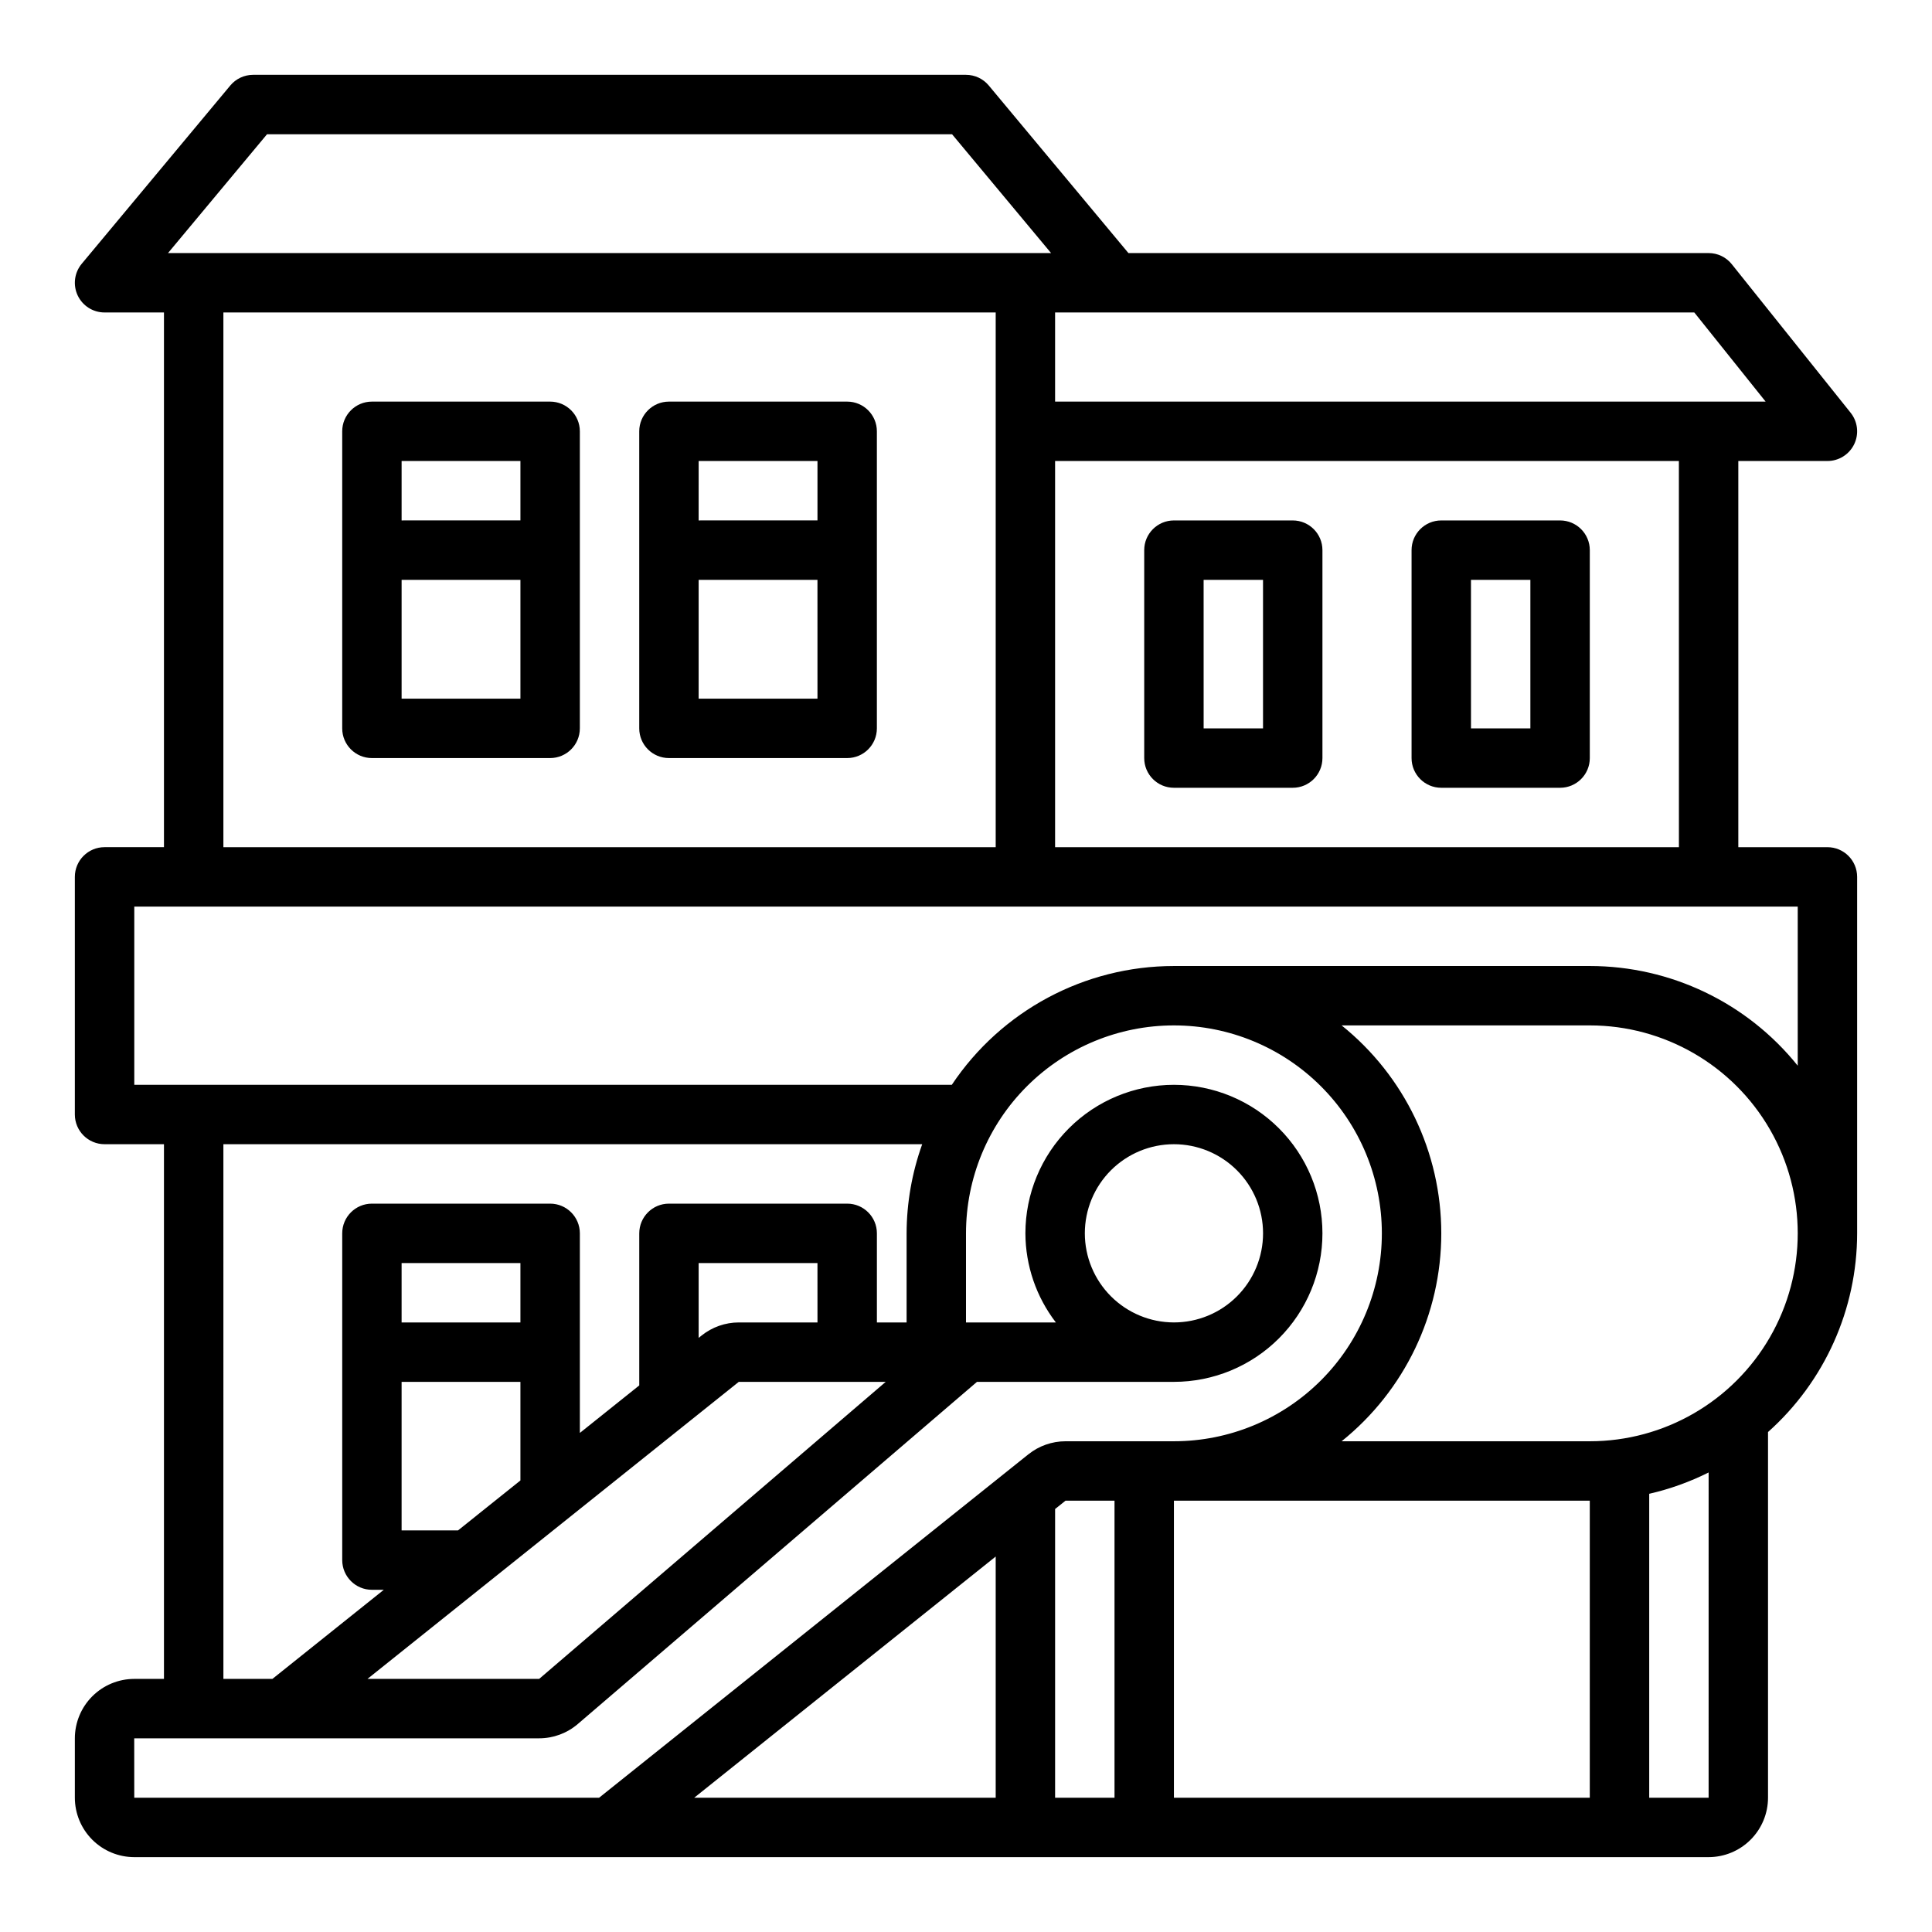
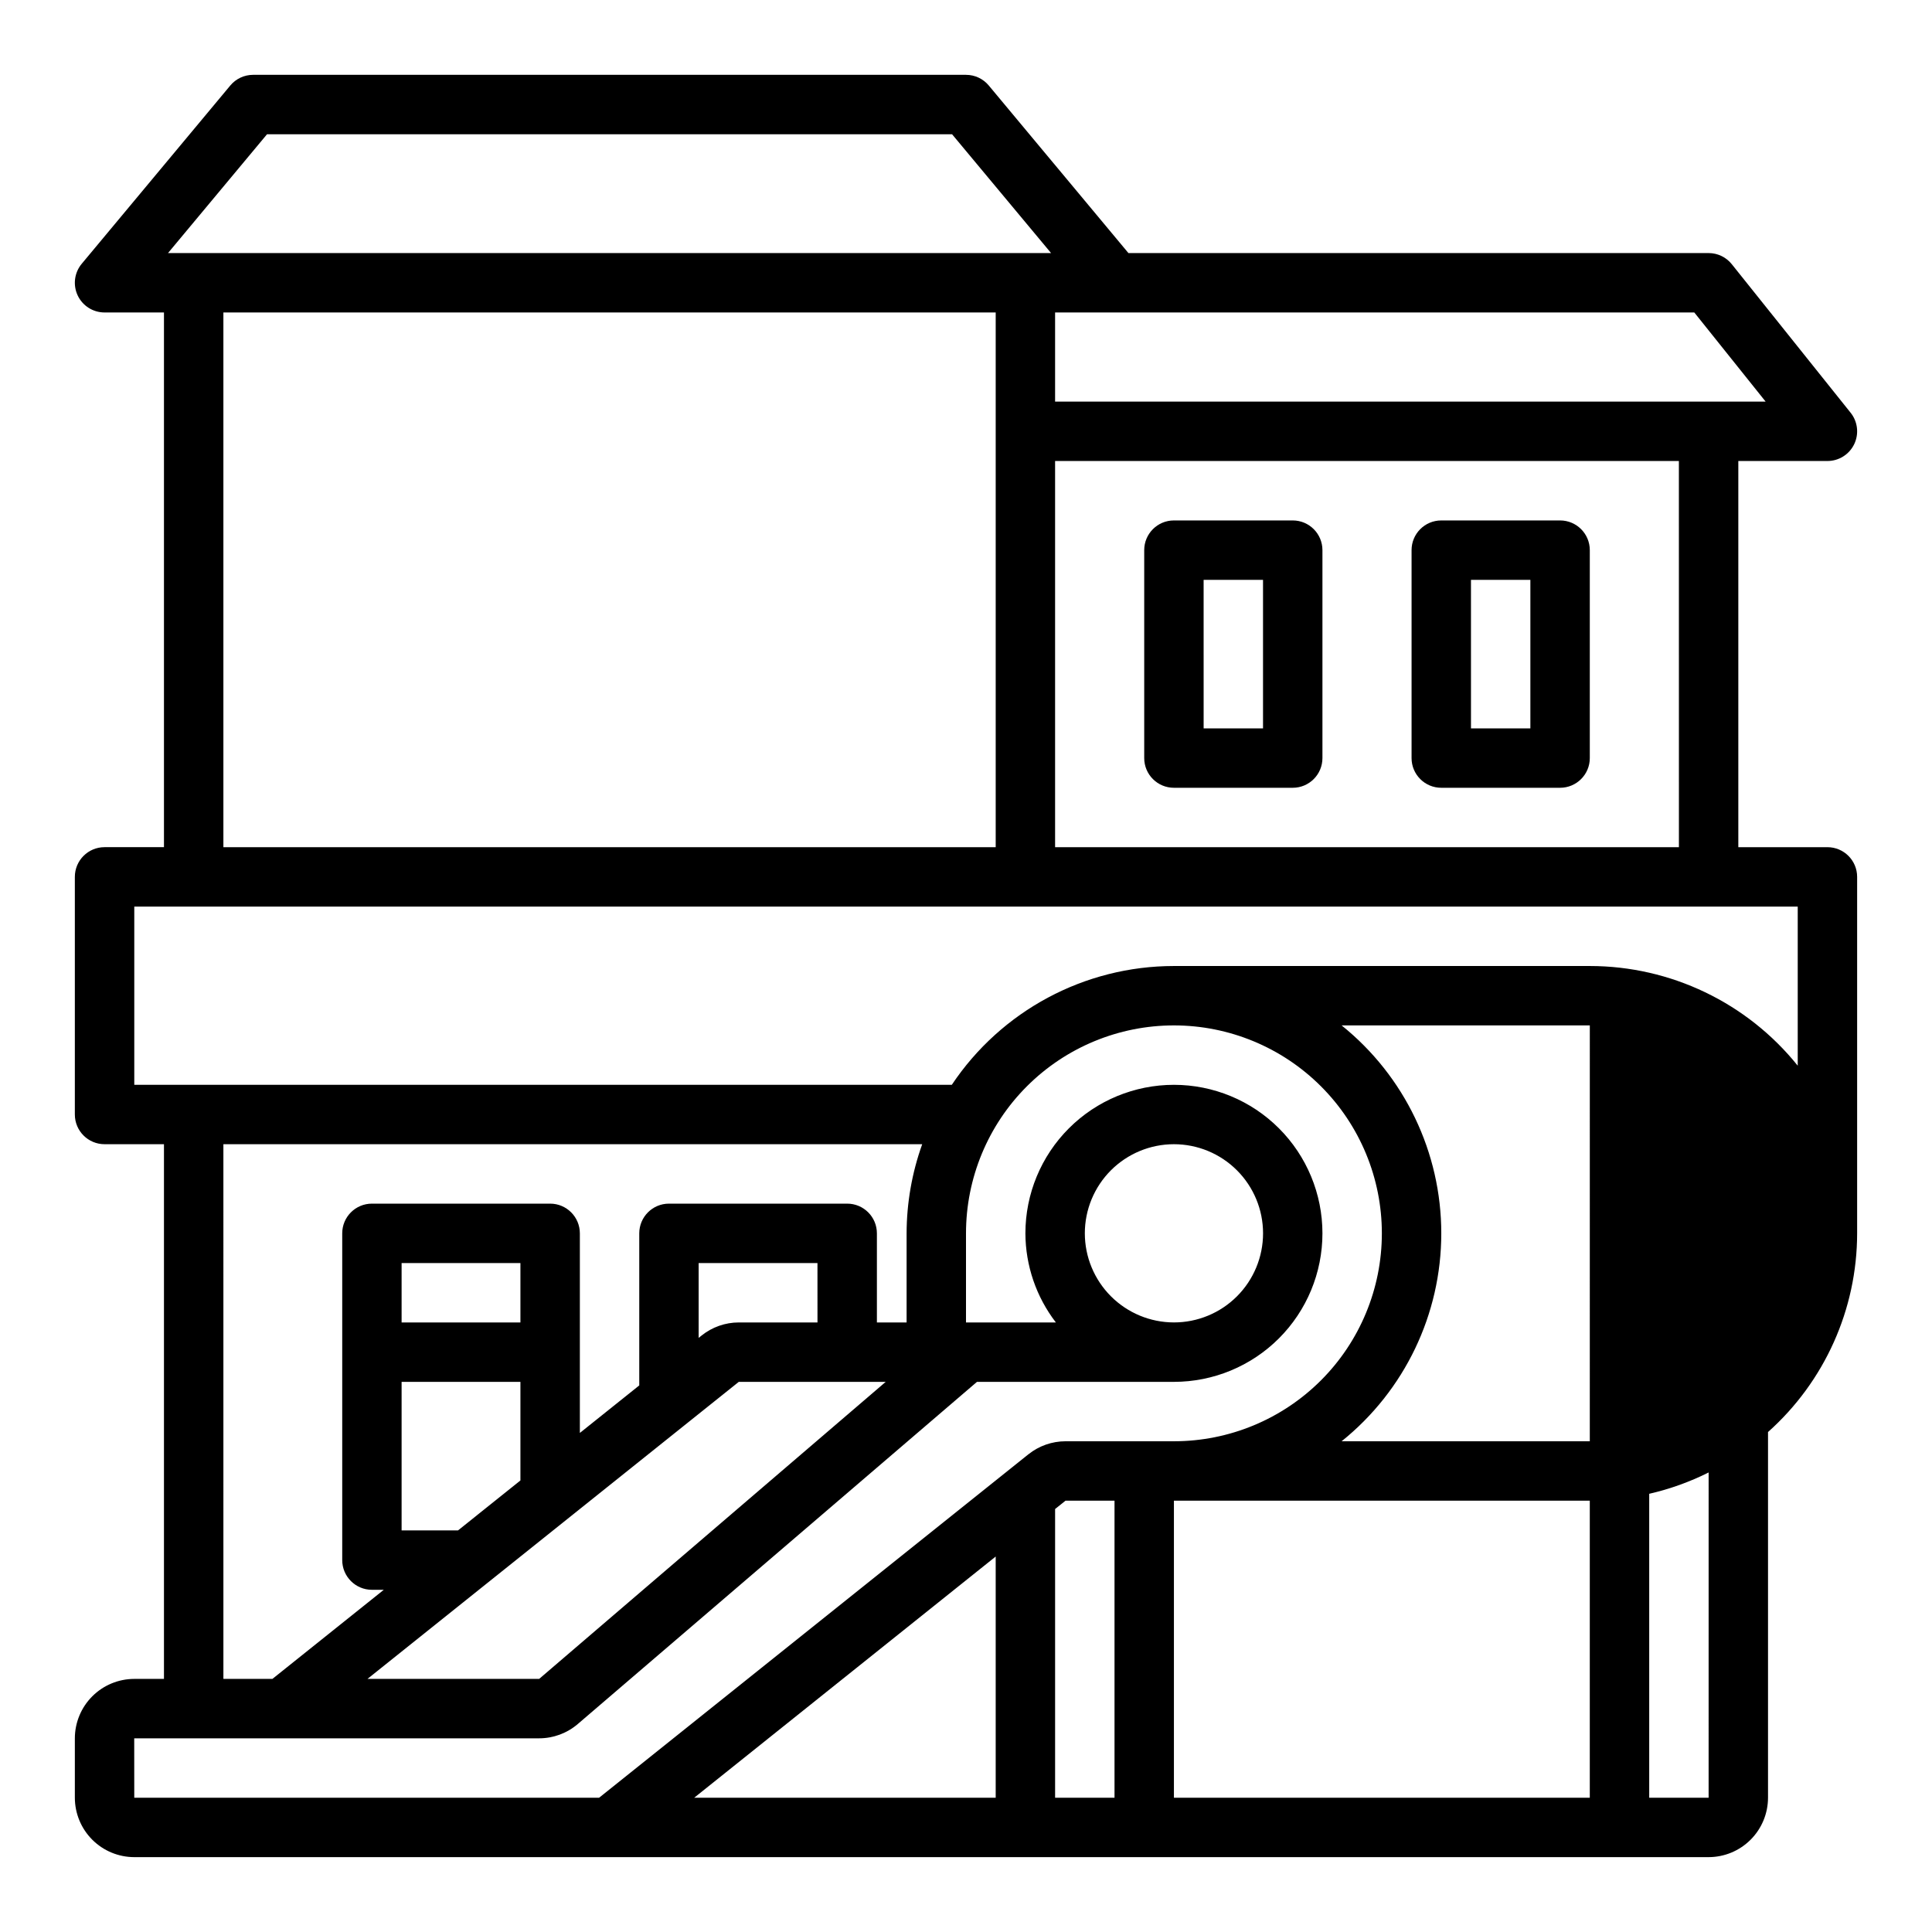
<svg xmlns="http://www.w3.org/2000/svg" fill="#000000" width="800px" height="800px" version="1.1" viewBox="144 144 512 512">
  <g>
-     <path d="m289.79 250.43h-47.23c-4.348 0-7.871 3.523-7.871 7.871v78.723c0 4.348 3.523 7.871 7.871 7.871h47.23c4.348 0 7.871-3.523 7.875-7.871v-78.723c-0.004-4.348-3.527-7.871-7.875-7.871zm-39.359 15.742h31.488v15.742l-31.488 0.004zm31.488 62.977h-31.488v-31.484h31.488z" />
-     <path d="m368.51 250.43h-47.234c-4.348 0-7.871 3.523-7.871 7.871v78.723c0 4.348 3.523 7.871 7.871 7.871h47.234c4.348 0 7.871-3.523 7.871-7.871v-78.723c0-4.348-3.523-7.871-7.871-7.871zm-39.359 15.742h31.488v15.742l-31.492 0.004zm31.488 62.977h-31.492v-31.484h31.488z" />
-     <path d="m628.29 368.51h-23.617v-102.34h23.617c3.023 0 5.781-1.734 7.094-4.461 1.309-2.731 0.941-5.965-0.949-8.328l-31.488-39.359c-1.492-1.871-3.754-2.957-6.144-2.957h-153.76l-37-44.398c-1.492-1.797-3.707-2.836-6.043-2.836h-188.93c-2.336 0-4.551 1.039-6.047 2.836l-39.359 47.23c-1.957 2.348-2.379 5.613-1.086 8.379 1.297 2.766 4.078 4.535 7.133 4.531h15.742v141.7h-15.742c-4.348 0-7.871 3.523-7.875 7.871v62.977c0.004 4.348 3.527 7.871 7.875 7.871h15.742v141.7h-7.871c-4.176 0.004-8.176 1.664-11.129 4.617-2.949 2.953-4.609 6.953-4.617 11.129v15.742c0.008 4.176 1.668 8.176 4.617 11.129 2.953 2.953 6.953 4.613 11.129 4.617h417.22c4.172-0.004 8.176-1.664 11.125-4.617 2.953-2.953 4.613-6.953 4.617-11.129v-96.91c15.012-13.387 23.602-32.543 23.617-52.656v-94.465c0-4.348-3.527-7.871-7.871-7.871zm-39.359 0h-165.32v-102.34h165.31zm22.98-118.08h-188.3v-23.617h169.4zm-397.15-70.848h181.55l26.238 31.488h-234.03zm-11.559 47.23h204.67v141.7h-204.67zm0 220.42h185.19c-2.719 7.578-4.113 15.566-4.133 23.617v23.617h-7.871v-23.617c0-4.348-3.523-7.871-7.871-7.871h-47.234c-4.348 0-7.871 3.523-7.871 7.871v40.301l-15.742 12.594v-52.895c-0.004-4.348-3.527-7.871-7.875-7.871h-47.23c-4.348 0-7.871 3.523-7.871 7.871v86.594-0.004c0 4.348 3.523 7.875 7.871 7.875h3.144l-29.52 23.613h-12.984zm157.44 47.23h-20.859c-3.574 0.004-7.039 1.223-9.832 3.453l-0.801 0.641v-19.836h31.488zm-95.254 55.105h-14.957v-39.359h31.488v26.133zm16.531-55.105h-31.488v-15.742h31.488zm-40.535 94.465 98.402-78.719h38.938l-91.84 78.719zm-61.801 31.488-0.012-15.742h107.3c3.762 0 7.394-1.344 10.25-3.789l105.79-90.676h52.191c10.441 0 20.453-4.148 27.832-11.527 7.383-7.383 11.527-17.395 11.527-27.832 0-10.441-4.144-20.453-11.527-27.832-7.379-7.383-17.391-11.527-27.832-11.527-10.438 0-20.449 4.144-27.832 11.527-7.379 7.379-11.527 17.391-11.527 27.832 0.031 8.543 2.867 16.84 8.074 23.613h-23.816v-23.613c0-14.617 5.805-28.633 16.137-38.965 10.336-10.336 24.352-16.141 38.965-16.141 14.617 0 28.633 5.805 38.965 16.141 10.336 10.332 16.141 24.348 16.141 38.965 0 14.613-5.805 28.629-16.141 38.965-10.332 10.332-24.348 16.137-38.965 16.137h-28.727c-3.574 0.004-7.043 1.223-9.832 3.453l-113.77 91.012zm251.91-149.57c0-6.266 2.488-12.27 6.914-16.699 4.43-4.43 10.438-6.918 16.699-6.918 6.266 0 12.27 2.488 16.699 6.918 4.43 4.43 6.918 10.434 6.918 16.699 0 6.262-2.488 12.27-6.918 16.699-4.43 4.43-10.434 6.914-16.699 6.914-6.262-0.004-12.262-2.496-16.691-6.922-4.426-4.43-6.918-10.43-6.922-16.691zm-103.52 149.57 79.898-63.918v63.918zm95.641-76.512 2.762-2.207h12.984v78.719h-15.746zm31.488 76.512v-78.719h110.21v78.719zm141.7 0h-15.742v-80.543c5.453-1.25 10.742-3.148 15.746-5.652zm-31.488-94.465h-65.773c16.699-13.414 26.414-33.68 26.414-55.102s-9.715-41.691-26.414-55.105h65.777c19.684 0 37.875 10.504 47.719 27.551 9.844 17.051 9.844 38.055 0 55.105-9.844 17.051-28.035 27.551-47.719 27.551zm0-125.95-110.21 0.004c-23.648 0.008-45.73 11.82-58.867 31.488h-216.65v-47.234h440.83v42.16c-13.418-16.695-33.684-26.41-55.102-26.414z" />
+     <path d="m628.29 368.51h-23.617v-102.34h23.617c3.023 0 5.781-1.734 7.094-4.461 1.309-2.731 0.941-5.965-0.949-8.328l-31.488-39.359c-1.492-1.871-3.754-2.957-6.144-2.957h-153.76l-37-44.398c-1.492-1.797-3.707-2.836-6.043-2.836h-188.93c-2.336 0-4.551 1.039-6.047 2.836l-39.359 47.23c-1.957 2.348-2.379 5.613-1.086 8.379 1.297 2.766 4.078 4.535 7.133 4.531h15.742v141.7h-15.742c-4.348 0-7.871 3.523-7.875 7.871v62.977c0.004 4.348 3.527 7.871 7.875 7.871h15.742v141.7h-7.871c-4.176 0.004-8.176 1.664-11.129 4.617-2.949 2.953-4.609 6.953-4.617 11.129v15.742c0.008 4.176 1.668 8.176 4.617 11.129 2.953 2.953 6.953 4.613 11.129 4.617h417.22c4.172-0.004 8.176-1.664 11.125-4.617 2.953-2.953 4.613-6.953 4.617-11.129v-96.91c15.012-13.387 23.602-32.543 23.617-52.656v-94.465c0-4.348-3.527-7.871-7.871-7.871zm-39.359 0h-165.32v-102.34h165.31zm22.98-118.08h-188.3v-23.617h169.4zm-397.15-70.848h181.55l26.238 31.488h-234.03zm-11.559 47.23h204.67v141.7h-204.67zm0 220.42h185.19c-2.719 7.578-4.113 15.566-4.133 23.617v23.617h-7.871v-23.617c0-4.348-3.523-7.871-7.871-7.871h-47.234c-4.348 0-7.871 3.523-7.871 7.871v40.301l-15.742 12.594v-52.895c-0.004-4.348-3.527-7.871-7.875-7.871h-47.23c-4.348 0-7.871 3.523-7.871 7.871v86.594-0.004c0 4.348 3.523 7.875 7.871 7.875h3.144l-29.52 23.613h-12.984zm157.44 47.23h-20.859c-3.574 0.004-7.039 1.223-9.832 3.453l-0.801 0.641v-19.836h31.488zm-95.254 55.105h-14.957v-39.359h31.488v26.133zm16.531-55.105h-31.488v-15.742h31.488zm-40.535 94.465 98.402-78.719h38.938l-91.84 78.719zm-61.801 31.488-0.012-15.742h107.3c3.762 0 7.394-1.344 10.25-3.789l105.79-90.676h52.191c10.441 0 20.453-4.148 27.832-11.527 7.383-7.383 11.527-17.395 11.527-27.832 0-10.441-4.144-20.453-11.527-27.832-7.379-7.383-17.391-11.527-27.832-11.527-10.438 0-20.449 4.144-27.832 11.527-7.379 7.379-11.527 17.391-11.527 27.832 0.031 8.543 2.867 16.84 8.074 23.613h-23.816v-23.613c0-14.617 5.805-28.633 16.137-38.965 10.336-10.336 24.352-16.141 38.965-16.141 14.617 0 28.633 5.805 38.965 16.141 10.336 10.332 16.141 24.348 16.141 38.965 0 14.613-5.805 28.629-16.141 38.965-10.332 10.332-24.348 16.137-38.965 16.137h-28.727c-3.574 0.004-7.043 1.223-9.832 3.453l-113.77 91.012zm251.91-149.57c0-6.266 2.488-12.27 6.914-16.699 4.43-4.43 10.438-6.918 16.699-6.918 6.266 0 12.27 2.488 16.699 6.918 4.43 4.43 6.918 10.434 6.918 16.699 0 6.262-2.488 12.27-6.918 16.699-4.43 4.43-10.434 6.914-16.699 6.914-6.262-0.004-12.262-2.496-16.691-6.922-4.426-4.43-6.918-10.43-6.922-16.691zm-103.52 149.57 79.898-63.918v63.918zm95.641-76.512 2.762-2.207h12.984v78.719h-15.746zm31.488 76.512v-78.719h110.21v78.719zm141.7 0h-15.742v-80.543c5.453-1.25 10.742-3.148 15.746-5.652zm-31.488-94.465h-65.773c16.699-13.414 26.414-33.68 26.414-55.102s-9.715-41.691-26.414-55.105h65.777zm0-125.95-110.21 0.004c-23.648 0.008-45.73 11.82-58.867 31.488h-216.65v-47.234h440.83v42.16c-13.418-16.695-33.684-26.41-55.102-26.414z" />
    <path d="m455.1 352.77h31.488c4.348 0 7.871-3.523 7.871-7.871v-55.105c0-4.348-3.523-7.871-7.871-7.871h-31.488c-4.348 0-7.871 3.523-7.871 7.871v55.105c0 4.348 3.523 7.871 7.871 7.871zm7.871-55.105h15.742v39.359l-15.738 0.004z" />
    <path d="m525.95 352.77h31.488c4.348 0 7.875-3.523 7.875-7.871v-55.105c0-4.348-3.527-7.871-7.875-7.871h-31.488c-4.348 0-7.871 3.523-7.871 7.871v55.105c0 4.348 3.523 7.871 7.871 7.871zm7.871-55.105h15.742v39.359l-15.738 0.004z" />
  </g>
</svg>